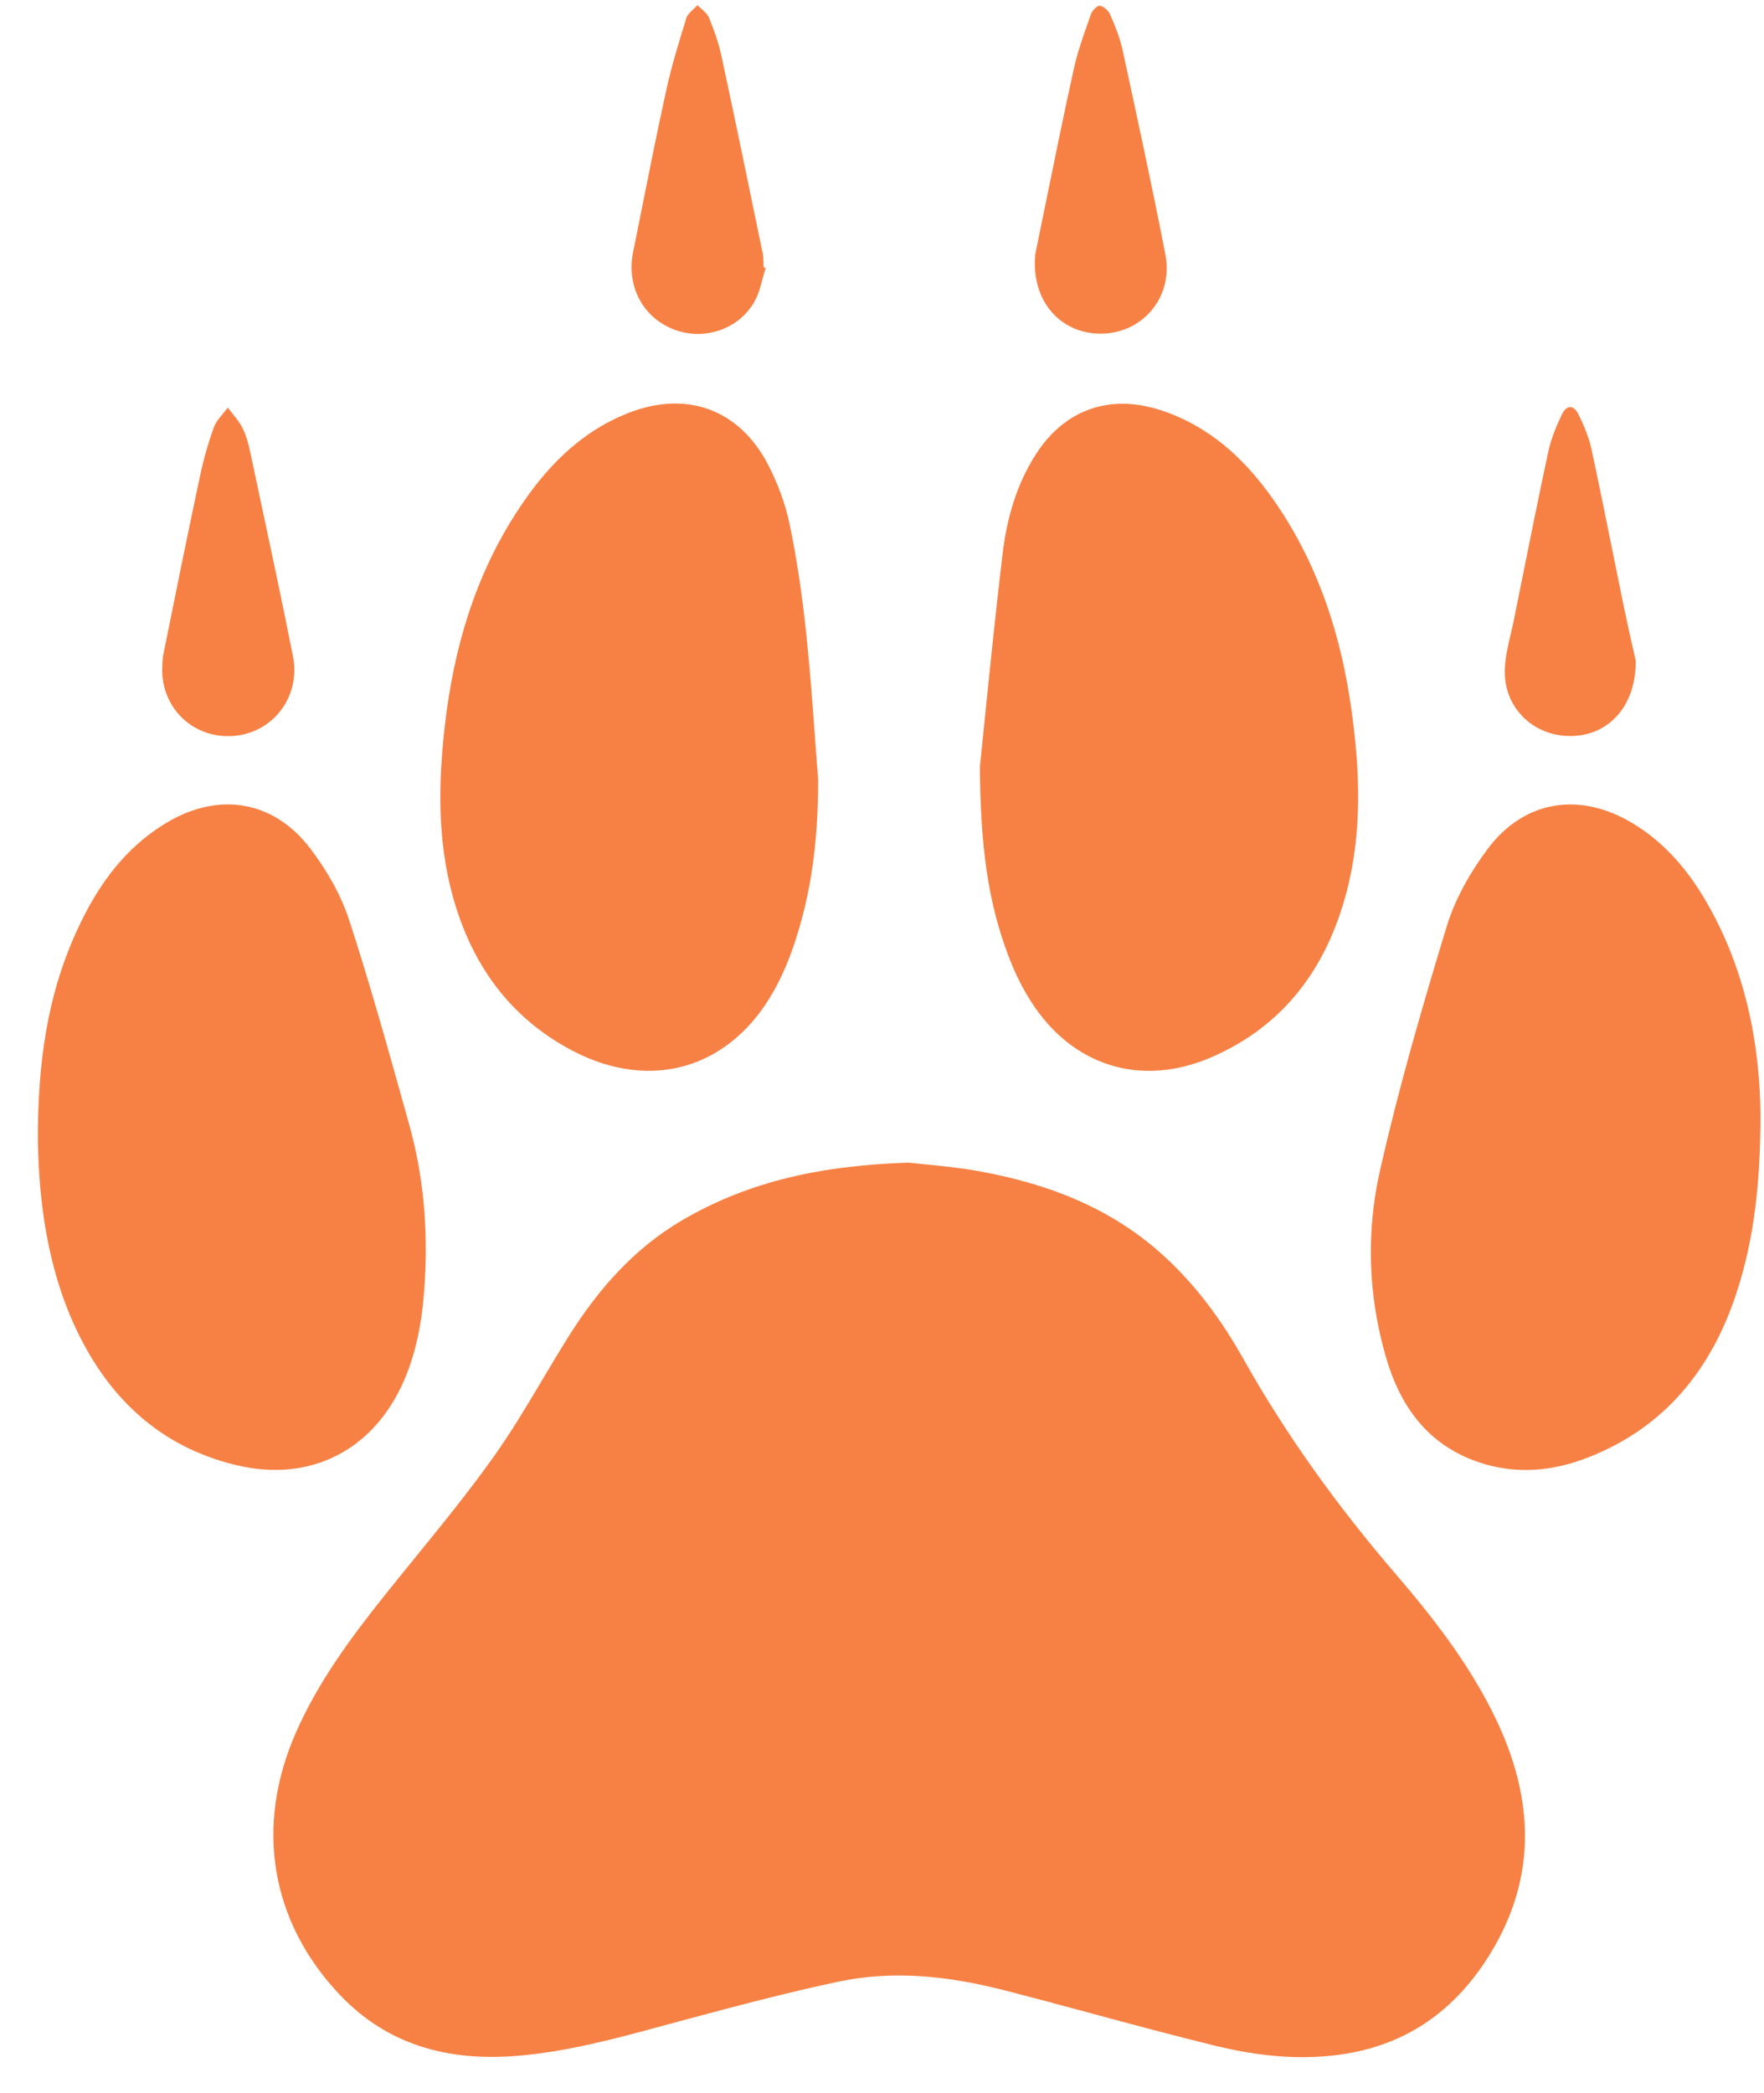
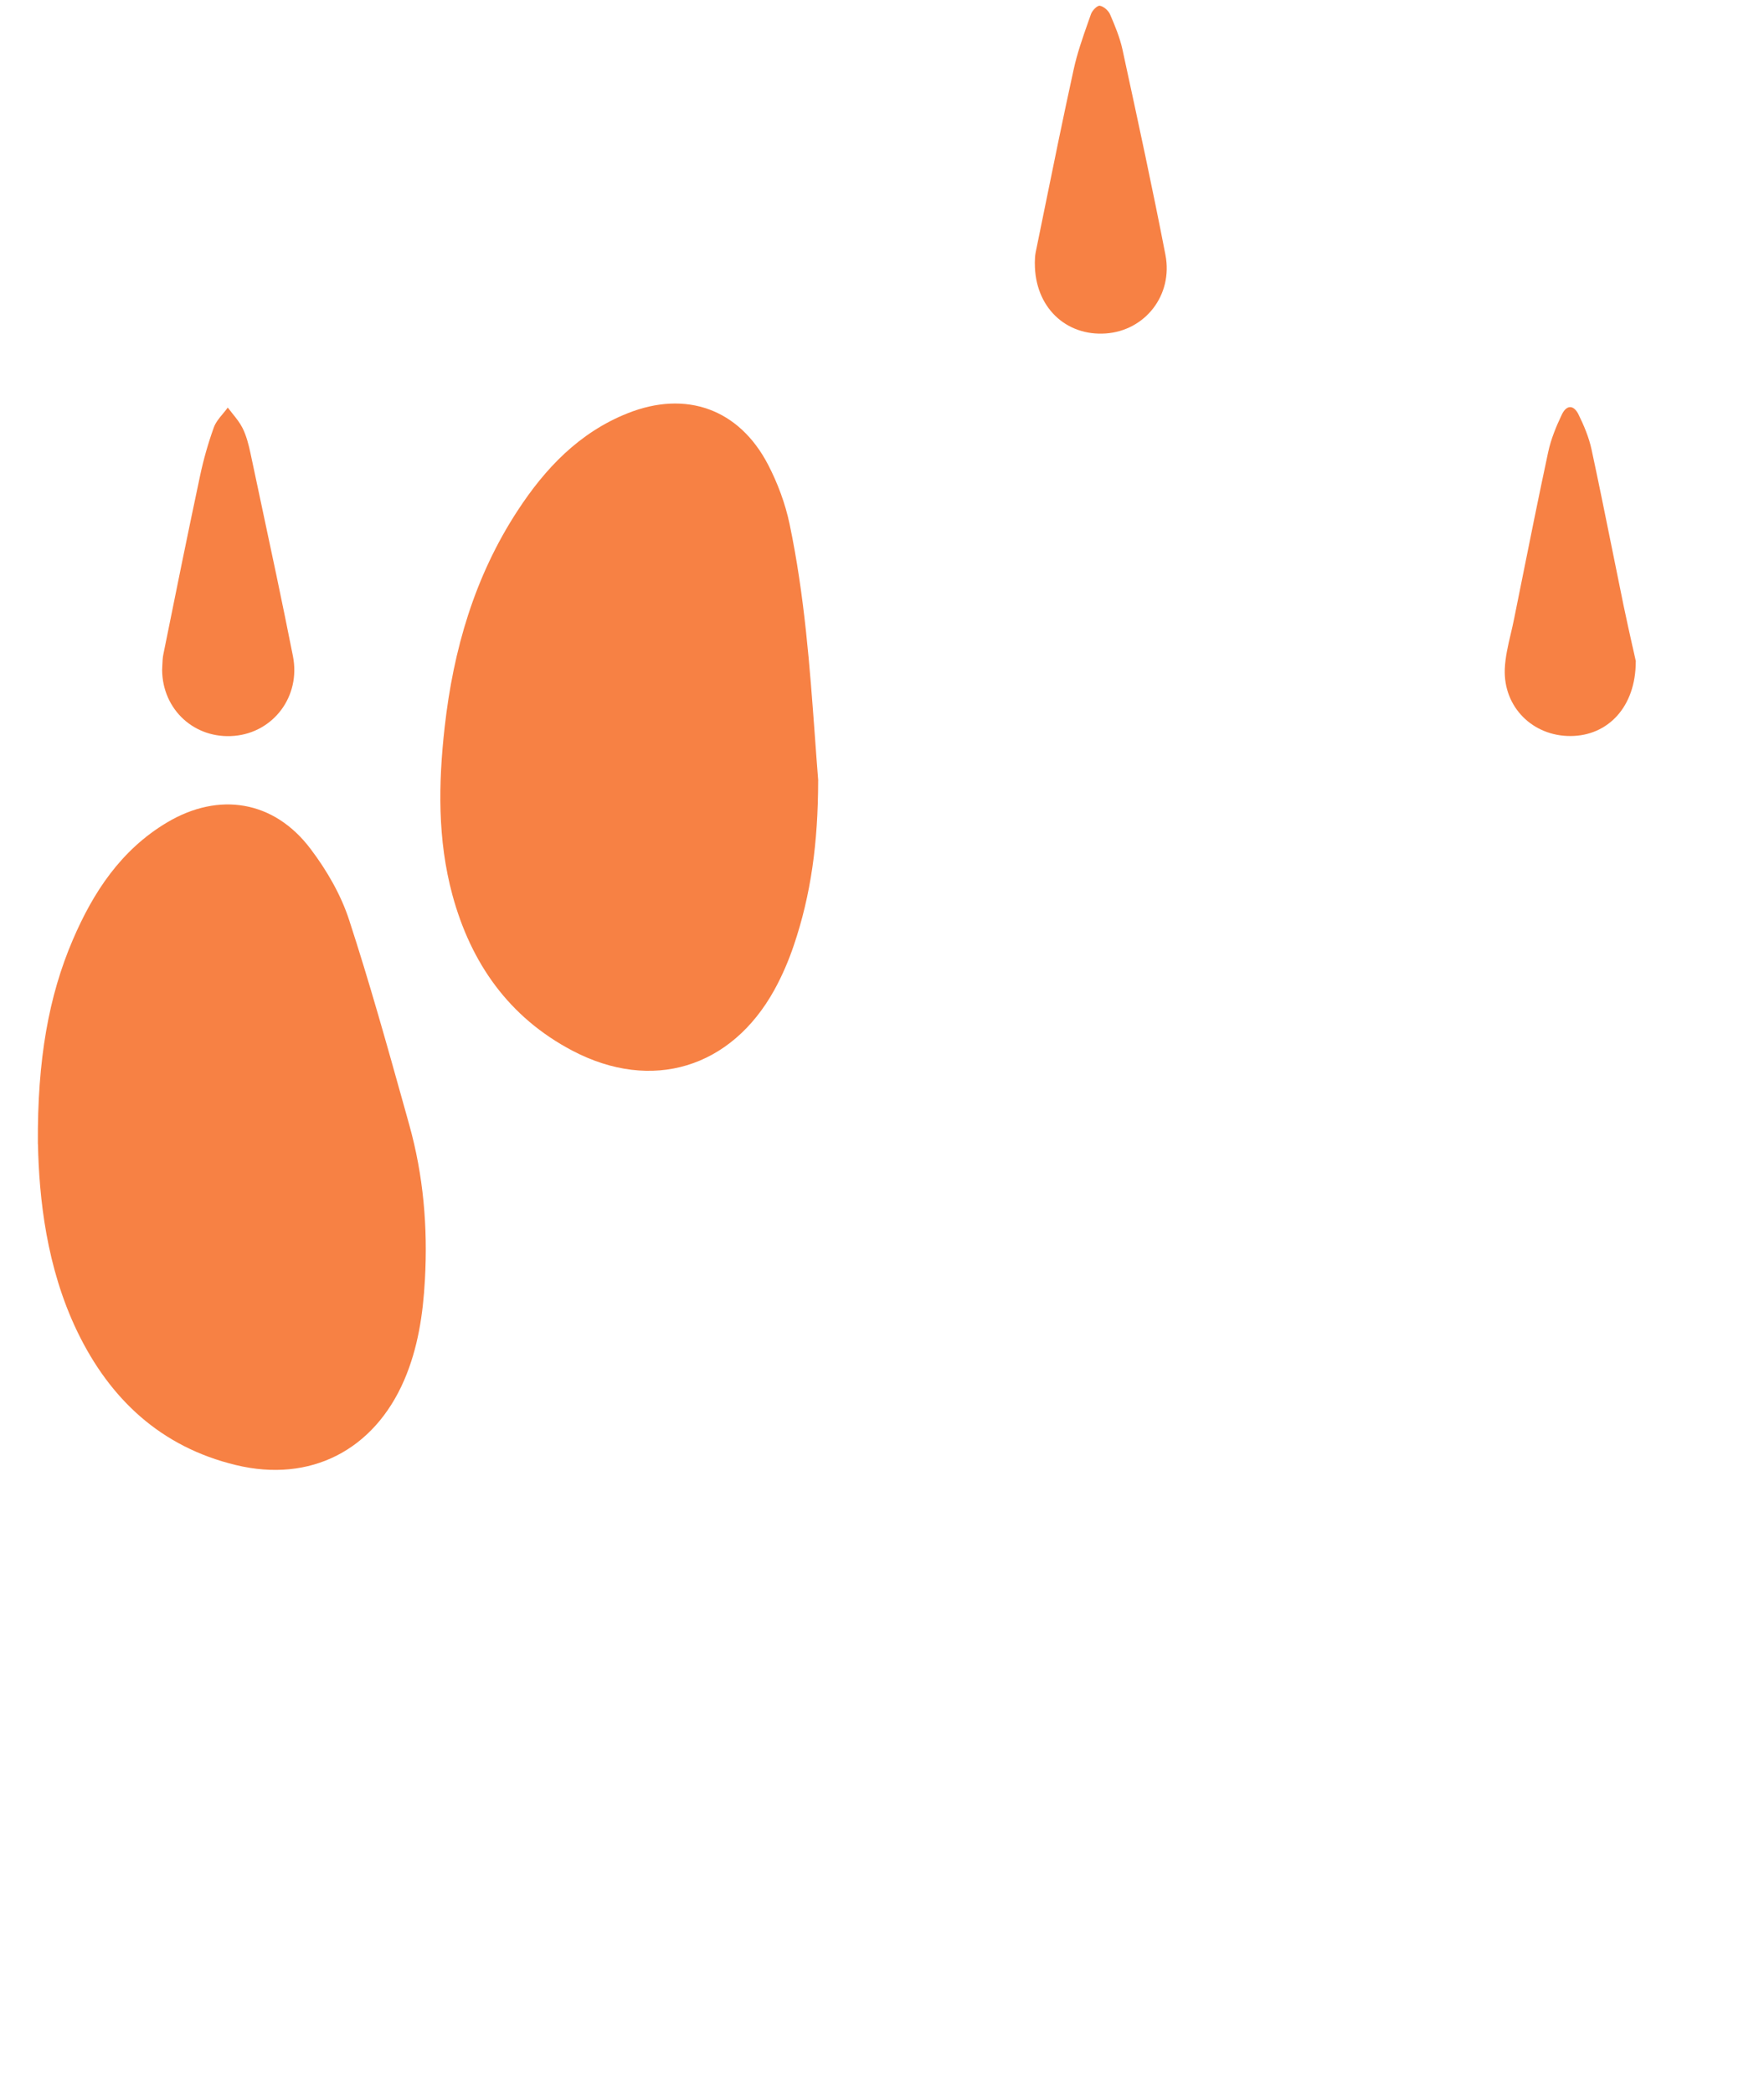
<svg xmlns="http://www.w3.org/2000/svg" width="43" height="51" viewBox="0 0 43 51" fill="none">
-   <path d="M18.615 6.508C18.612 6.472 18.611 6.435 18.61 6.399C18.608 6.317 18.606 6.235 18.589 6.155L18.571 6.071C18.247 4.5 17.923 2.927 17.585 1.357C17.517 1.042 17.406 0.732 17.284 0.434C17.25 0.35 17.174 0.283 17.099 0.216C17.066 0.186 17.032 0.157 17.002 0.125C16.973 0.159 16.939 0.19 16.904 0.222L16.904 0.222C16.83 0.292 16.755 0.361 16.729 0.446C16.549 1.028 16.368 1.613 16.239 2.207C16.018 3.217 15.815 4.232 15.612 5.247L15.612 5.249C15.552 5.546 15.493 5.844 15.433 6.141C15.265 6.979 15.674 7.742 16.435 8.031C17.173 8.31 18.028 8.019 18.403 7.327C18.492 7.163 18.541 6.976 18.59 6.79C18.613 6.702 18.637 6.614 18.664 6.529L18.613 6.51L18.615 6.508Z" fill="#F78144" />
  <path d="M26.956 8.125C25.981 8.194 25.224 7.482 25.226 6.419L25.225 6.418C25.226 6.409 25.226 6.396 25.226 6.381L25.226 6.381C25.227 6.326 25.229 6.233 25.247 6.144C25.312 5.829 25.376 5.513 25.44 5.198L25.44 5.198C25.678 4.028 25.916 2.859 26.172 1.693C26.256 1.306 26.388 0.929 26.52 0.554C26.545 0.484 26.57 0.414 26.594 0.344C26.625 0.256 26.747 0.13 26.81 0.14C26.903 0.155 27.019 0.257 27.059 0.35C27.18 0.628 27.298 0.915 27.363 1.211L27.395 1.36L27.395 1.361L27.395 1.361C27.745 2.974 28.095 4.588 28.409 6.209C28.599 7.191 27.914 8.057 26.956 8.125Z" fill="#F78144" />
  <path d="M19.945 19.015C19.916 18.655 19.889 18.287 19.862 17.912C19.742 16.272 19.612 14.504 19.246 12.764C19.142 12.27 18.958 11.776 18.725 11.326C18.019 9.965 16.724 9.501 15.296 10.071C14.12 10.539 13.289 11.413 12.615 12.446C11.567 14.05 11.05 15.836 10.839 17.721C10.685 19.09 10.664 20.459 11.027 21.803C11.478 23.467 12.405 24.788 13.955 25.602C15.889 26.616 17.825 26.025 18.878 24.117C19.067 23.774 19.224 23.407 19.35 23.035C19.765 21.811 19.942 20.547 19.944 19.016L19.945 19.015Z" fill="#F78144" />
-   <path d="M22.147 28.329L22.145 28.329C22.261 28.342 22.395 28.355 22.542 28.37C22.921 28.407 23.388 28.452 23.849 28.535C25.496 28.831 27.025 29.402 28.298 30.537C29.126 31.274 29.773 32.157 30.311 33.114C31.368 34.996 32.627 36.731 34.034 38.367C34.902 39.377 35.72 40.43 36.334 41.622C37.37 43.632 37.543 45.648 36.305 47.64C35.532 48.882 34.451 49.723 32.985 50.009C31.835 50.233 30.695 50.111 29.579 49.836C28.588 49.593 27.603 49.327 26.617 49.062L26.617 49.062L26.616 49.061C25.906 48.87 25.197 48.679 24.485 48.496C23.153 48.154 21.796 47.998 20.438 48.285C19.195 48.549 17.963 48.875 16.735 49.204C16.55 49.254 16.364 49.304 16.179 49.354C15.002 49.674 13.827 49.993 12.604 50.093C10.945 50.228 9.46 49.845 8.284 48.606C6.589 46.819 6.212 44.496 7.209 42.225C7.754 40.983 8.55 39.908 9.388 38.858C9.624 38.563 9.862 38.271 10.1 37.978L10.101 37.976C10.754 37.175 11.406 36.373 12.005 35.535C12.447 34.919 12.836 34.266 13.224 33.613C13.436 33.257 13.648 32.901 13.869 32.55C14.587 31.41 15.461 30.414 16.64 29.726C18.266 28.777 20.044 28.396 22.145 28.329L22.145 28.329L22.147 28.329Z" fill="#F78144" />
-   <path d="M24.578 23.282C24.087 21.986 23.899 20.634 23.886 18.686L23.886 18.684C23.925 18.31 23.968 17.892 24.013 17.443L24.013 17.442C24.132 16.273 24.273 14.892 24.437 13.514C24.541 12.641 24.776 11.793 25.27 11.04C25.893 10.088 26.846 9.666 27.946 9.902C28.326 9.982 28.703 10.132 29.047 10.316C29.965 10.808 30.643 11.562 31.208 12.421C32.174 13.893 32.693 15.527 32.938 17.254C33.151 18.766 33.214 20.283 32.814 21.775C32.326 23.594 31.294 24.998 29.529 25.761C27.806 26.506 26.127 25.973 25.125 24.392C24.905 24.046 24.723 23.667 24.578 23.282Z" fill="#F78144" />
  <path d="M0.925 27.872C0.953 29.195 1.13 30.878 1.882 32.44C2.68 34.096 3.927 35.259 5.752 35.698C7.565 36.135 9.114 35.337 9.852 33.63C10.189 32.849 10.312 32.023 10.358 31.181C10.43 29.903 10.321 28.637 9.975 27.403L9.86 26.99C9.432 25.459 9.003 23.925 8.51 22.414C8.31 21.8 7.964 21.204 7.571 20.685C6.683 19.507 5.341 19.284 4.07 20.041C2.953 20.707 2.274 21.735 1.775 22.899C1.188 24.267 0.909 25.817 0.923 27.872L0.925 27.872Z" fill="#F78144" />
-   <path d="M41.53 21.866C42.568 23.594 42.903 25.497 42.915 27.204C42.908 28.828 42.762 30.159 42.349 31.444C41.739 33.344 40.596 34.784 38.687 35.522C37.824 35.855 36.936 35.929 36.048 35.629C34.811 35.213 34.136 34.275 33.788 33.081C33.348 31.575 33.297 30.022 33.641 28.513C34.095 26.507 34.67 24.526 35.27 22.559C35.473 21.896 35.841 21.252 36.259 20.692C37.148 19.497 38.499 19.286 39.783 20.051C40.53 20.496 41.088 21.13 41.53 21.866Z" fill="#F78144" />
  <path d="M39.797 15.762L39.797 15.762C39.73 15.464 39.65 15.105 39.575 14.745C39.481 14.287 39.388 13.829 39.296 13.371L39.296 13.371C39.133 12.565 38.97 11.76 38.797 10.956C38.734 10.662 38.614 10.374 38.48 10.102C38.363 9.861 38.188 9.859 38.073 10.099C37.934 10.39 37.808 10.697 37.74 11.011C37.505 12.108 37.284 13.209 37.063 14.31L37.063 14.31C37.011 14.57 36.959 14.83 36.906 15.089C36.883 15.206 36.855 15.323 36.828 15.44C36.76 15.726 36.693 16.014 36.681 16.303C36.647 17.234 37.367 17.939 38.286 17.934C39.192 17.93 39.874 17.229 39.874 16.118L39.877 16.118C39.854 16.014 39.827 15.895 39.798 15.763L39.797 15.763L39.797 15.762Z" fill="#F78144" />
-   <path d="M3.952 16.326C3.952 16.326 3.952 16.325 3.952 16.325L3.952 16.326C3.952 16.326 3.952 16.326 3.952 16.326Z" fill="#F78144" />
  <path d="M5.713 17.93C4.747 18.015 3.961 17.296 3.952 16.326C3.954 16.287 3.956 16.248 3.957 16.21C3.961 16.12 3.964 16.031 3.982 15.944C4.274 14.497 4.567 13.05 4.874 11.606C4.959 11.203 5.073 10.802 5.212 10.415C5.257 10.292 5.346 10.185 5.435 10.079C5.475 10.03 5.516 9.982 5.552 9.931C5.59 9.982 5.63 10.032 5.67 10.081C5.76 10.193 5.85 10.305 5.913 10.431C6.008 10.622 6.062 10.838 6.107 11.049C6.179 11.389 6.252 11.729 6.324 12.069C6.603 13.374 6.882 14.68 7.141 15.989C7.334 16.968 6.665 17.846 5.713 17.93Z" fill="#F78144" />
</svg>